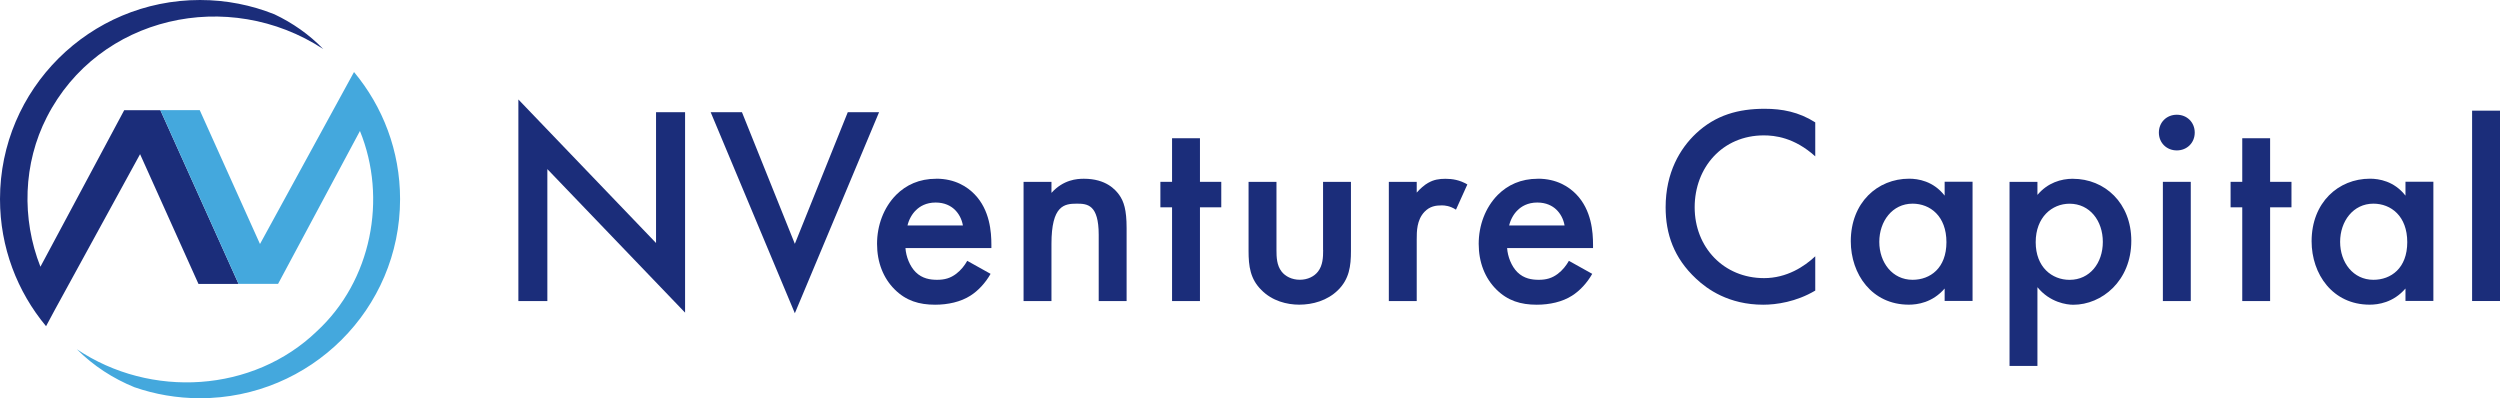
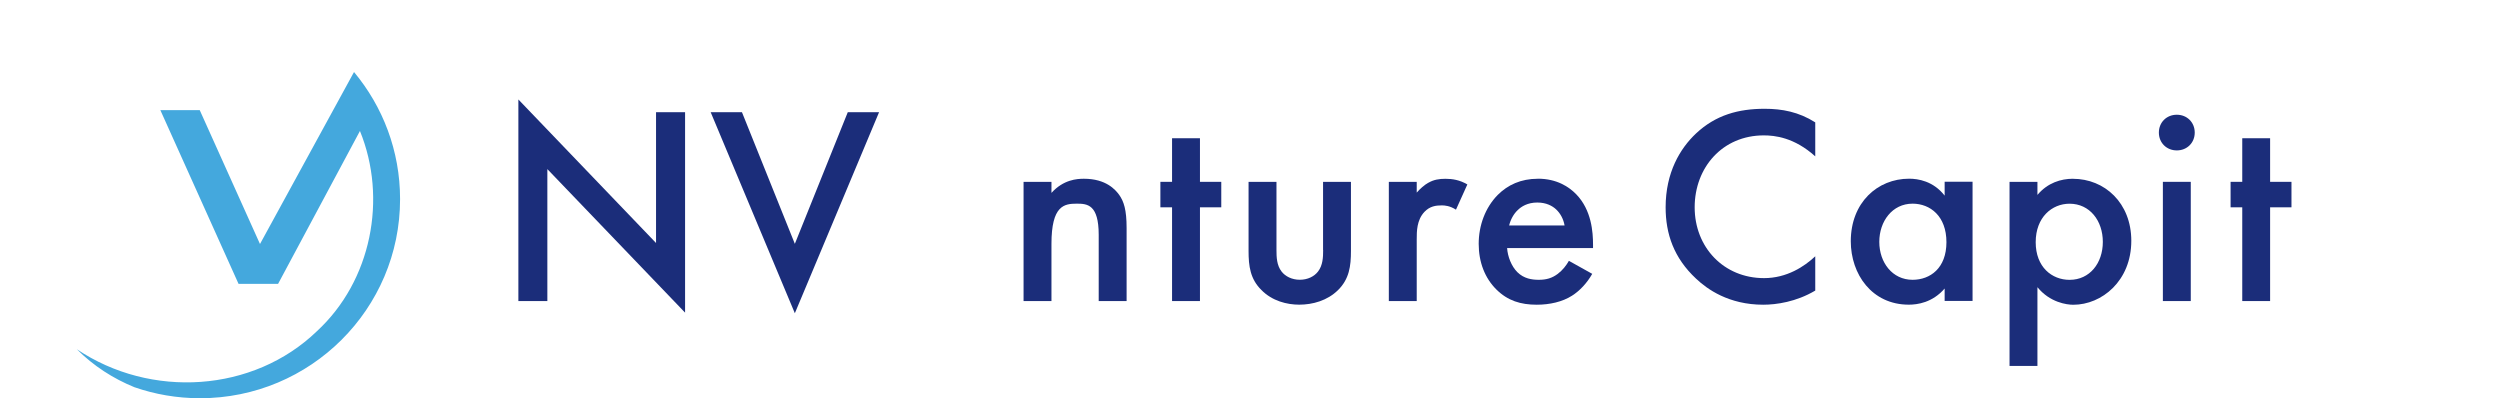
<svg xmlns="http://www.w3.org/2000/svg" width="226" height="36" viewBox="0 0 226 36" fill="none">
  <path d="M59.306 21.967L46.861 8.992V27.216H49.481V15.287L61.931 28.262V10.143H59.306V21.967Z" fill="#1B2D7A" />
  <path d="M76.639 10.143L71.854 22.043L67.073 10.143H64.245L71.854 28.317L79.468 10.143H76.639Z" fill="#1B2D7A" />
-   <path d="M84.636 16.159C83.092 16.159 81.909 16.721 81.008 17.619C79.876 18.77 79.285 20.383 79.285 22.047C79.285 23.711 79.851 25.146 80.88 26.166C81.909 27.191 83.092 27.546 84.534 27.546C85.691 27.546 86.848 27.292 87.724 26.729C88.417 26.293 89.085 25.578 89.549 24.756L87.439 23.579C87.209 23.99 86.873 24.426 86.435 24.756C85.92 25.142 85.406 25.294 84.712 25.294C84.096 25.294 83.377 25.192 82.781 24.604C82.241 24.066 81.905 23.194 81.854 22.428H89.621V22.119C89.621 20.993 89.493 18.995 88.102 17.564C87.46 16.899 86.354 16.154 84.632 16.154L84.636 16.159ZM82.037 20.383C82.165 19.846 82.45 19.334 82.807 18.999C83.143 18.665 83.709 18.309 84.581 18.309C85.401 18.309 85.942 18.614 86.278 18.923C86.665 19.283 86.945 19.791 87.047 20.383H82.033H82.037Z" fill="#1B2D7A" />
  <path d="M97.983 16.159C97.366 16.159 96.133 16.235 95.052 17.437V16.438H92.53V27.216H95.052V22.047C95.052 18.567 96.209 18.411 97.341 18.411C98.294 18.411 99.323 18.487 99.323 21.226V27.216H101.845V20.612C101.845 18.948 101.59 18.207 101.177 17.619C100.841 17.158 99.995 16.159 97.987 16.159H97.983Z" fill="#1B2D7A" />
  <path d="M108.476 12.497H105.954V16.438H104.899V18.741H105.954V27.216H108.476V18.741H110.403V16.438H108.476V12.497Z" fill="#1B2D7A" />
  <path d="M119.612 22.606C119.612 23.245 119.587 23.986 119.148 24.549C118.812 24.985 118.221 25.29 117.502 25.29C116.784 25.29 116.192 24.981 115.856 24.549C115.418 23.986 115.393 23.245 115.393 22.606V16.438H112.87V22.682C112.87 24.066 113.023 25.218 114.027 26.213C115.006 27.212 116.341 27.542 117.447 27.542C118.655 27.542 119.995 27.182 120.969 26.213C121.973 25.213 122.126 24.062 122.126 22.682V16.438H119.604V22.606H119.612Z" fill="#1B2D7A" />
  <path d="M129.127 16.514C128.766 16.717 128.357 17.077 128.072 17.412V16.438H125.55V27.216H128.072V21.636C128.072 20.921 128.072 19.896 128.766 19.156C129.255 18.643 129.795 18.567 130.335 18.567C130.59 18.567 131.054 18.593 131.62 18.953L132.649 16.675C131.956 16.264 131.288 16.163 130.667 16.163C130.101 16.163 129.612 16.239 129.123 16.523L129.127 16.514Z" fill="#1B2D7A" />
  <path d="M139.025 16.159C137.481 16.159 136.298 16.721 135.397 17.619C134.265 18.77 133.674 20.383 133.674 22.047C133.674 23.711 134.24 25.146 135.269 26.166C136.298 27.191 137.481 27.546 138.923 27.546C140.08 27.546 141.237 27.292 142.113 26.729C142.806 26.293 143.474 25.578 143.938 24.756L141.828 23.579C141.598 23.99 141.262 24.426 140.824 24.756C140.309 25.142 139.795 25.294 139.102 25.294C138.485 25.294 137.766 25.192 137.17 24.604C136.63 24.066 136.294 23.194 136.243 22.428H144.01V22.119C144.01 20.993 143.882 18.995 142.492 17.564C141.849 16.899 140.743 16.154 139.021 16.154L139.025 16.159ZM136.426 20.383C136.554 19.846 136.839 19.334 137.196 18.999C137.532 18.665 138.098 18.309 138.97 18.309C139.791 18.309 140.331 18.614 140.667 18.923C141.054 19.283 141.335 19.791 141.437 20.383H136.422H136.426Z" fill="#1B2D7A" />
  <path d="M153.325 12.061C151.883 13.415 150.573 15.591 150.573 18.741C150.573 21.145 151.317 23.321 153.325 25.192C154.329 26.141 156.281 27.546 159.395 27.546C160.577 27.546 162.377 27.292 164.099 26.268V23.169C163.121 24.092 161.526 25.142 159.471 25.142C155.818 25.142 153.198 22.352 153.198 18.741C153.198 15.13 155.72 12.239 159.446 12.239C160.424 12.239 162.198 12.416 164.099 14.135V11.062C162.606 10.113 161.092 9.834 159.522 9.834C157.158 9.834 155.099 10.397 153.325 12.061Z" fill="#1B2D7A" />
  <path d="M175.8 17.691C174.771 16.362 173.385 16.154 172.585 16.154C169.731 16.154 167.311 18.305 167.311 21.81C167.311 24.777 169.212 27.542 172.555 27.542C173.325 27.542 174.69 27.364 175.796 26.081V27.207H178.319V16.429H175.796V17.683L175.8 17.691ZM172.895 25.294C171.071 25.294 169.888 23.732 169.888 21.865C169.888 19.998 171.071 18.411 172.895 18.411C174.49 18.411 175.958 19.537 175.958 21.89C175.958 24.244 174.49 25.294 172.895 25.294Z" fill="#1B2D7A" />
  <path d="M187.4 16.159C186.319 16.159 185.111 16.518 184.184 17.619V16.442H181.662V33.079H184.184V25.963C185.315 27.347 186.834 27.55 187.425 27.55C189.999 27.55 192.67 25.4 192.67 21.768C192.67 18.339 190.254 16.163 187.395 16.163L187.4 16.159ZM187.089 25.298C185.494 25.298 184.027 24.147 184.027 21.895C184.027 19.642 185.494 18.415 187.089 18.415C188.914 18.415 190.096 19.952 190.096 21.869C190.096 23.787 188.914 25.298 187.089 25.298Z" fill="#1B2D7A" />
  <path d="M196.783 10.372C195.856 10.372 195.162 11.062 195.162 11.985C195.162 12.907 195.856 13.597 196.783 13.597C197.71 13.597 198.404 12.907 198.404 11.985C198.404 11.062 197.71 10.372 196.783 10.372Z" fill="#1B2D7A" />
  <path d="M198.046 16.438H195.524V27.216H198.046V16.438Z" fill="#1B2D7A" />
  <path d="M205.218 12.497H202.7V16.438H201.645V18.741H202.7V27.216H205.218V18.741H207.149V16.438H205.218V12.497Z" fill="#1B2D7A" />
-   <path d="M217.459 17.691C216.43 16.362 215.043 16.154 214.243 16.154C211.389 16.154 208.969 18.305 208.969 21.81C208.969 24.777 210.87 27.542 214.214 27.542C214.984 27.542 216.349 27.364 217.455 26.081V27.207H219.977V16.429H217.455V17.683L217.459 17.691ZM214.554 25.294C212.729 25.294 211.547 23.732 211.547 21.865C211.547 19.998 212.729 18.411 214.554 18.411C216.149 18.411 217.616 19.537 217.616 21.89C217.616 24.244 216.149 25.294 214.554 25.294Z" fill="#1B2D7A" />
-   <path d="M226 10.003H223.478V27.212H226V10.003Z" fill="#1B2D7A" />
-   <path d="M3.654 24.113C1.94 19.77 2.088 14.766 4.236 10.583C8.907 1.448 20.646 -1.177 29.221 4.432C27.941 3.107 26.44 2.066 24.806 1.291C22.726 0.461 20.459 0 18.081 0C8.099 0 0 8.06 0 18C0 22.369 1.565 26.369 4.164 29.489L4.921 28.075L12.663 13.936L17.941 25.666H21.565L14.496 9.961H11.229L3.654 24.113Z" fill="#1B2D7A" />
  <path d="M23.505 22.064L18.056 9.957H14.496L21.565 25.662H25.138L32.539 11.841C35.027 17.936 33.59 25.383 28.647 29.942C22.896 35.488 13.628 36.068 6.942 31.568C8.452 33.079 10.23 34.222 12.152 35.005C14.011 35.649 16.006 36 18.081 36C28.069 36 36.167 27.94 36.167 18C36.167 13.631 34.602 9.631 32.003 6.511L23.5 22.064H23.505Z" fill="#44A8DD" />
</svg>